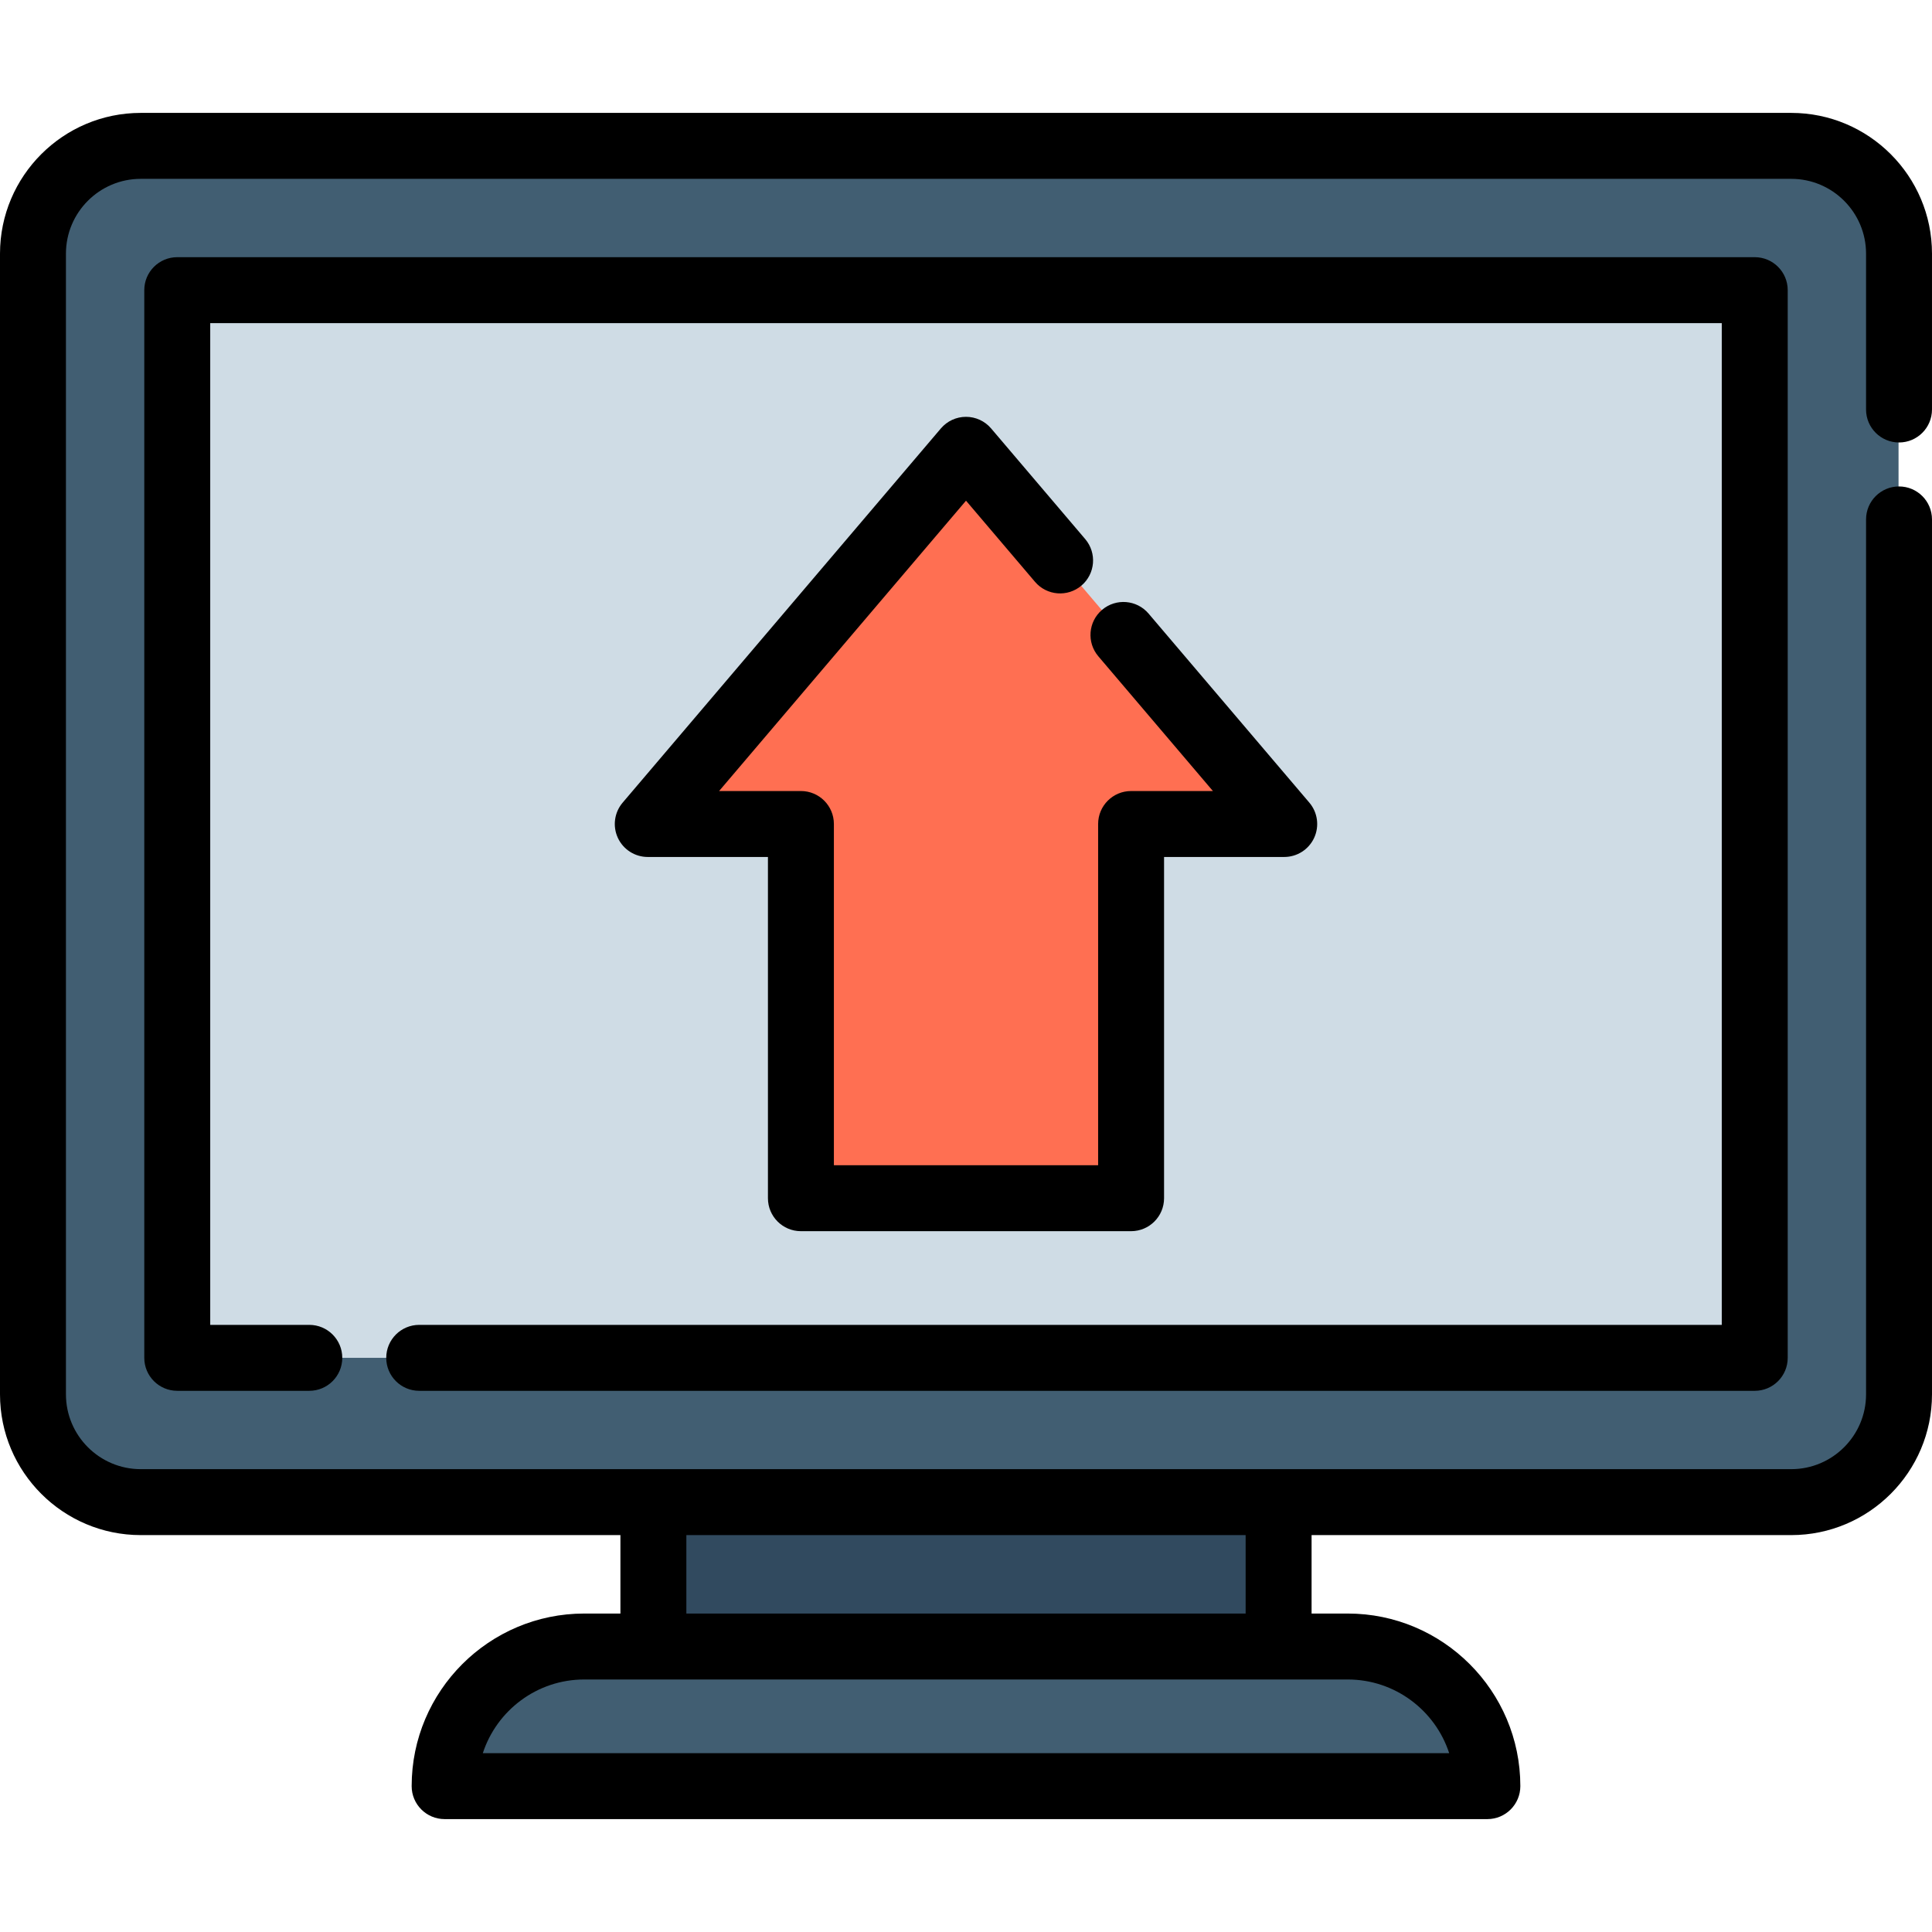
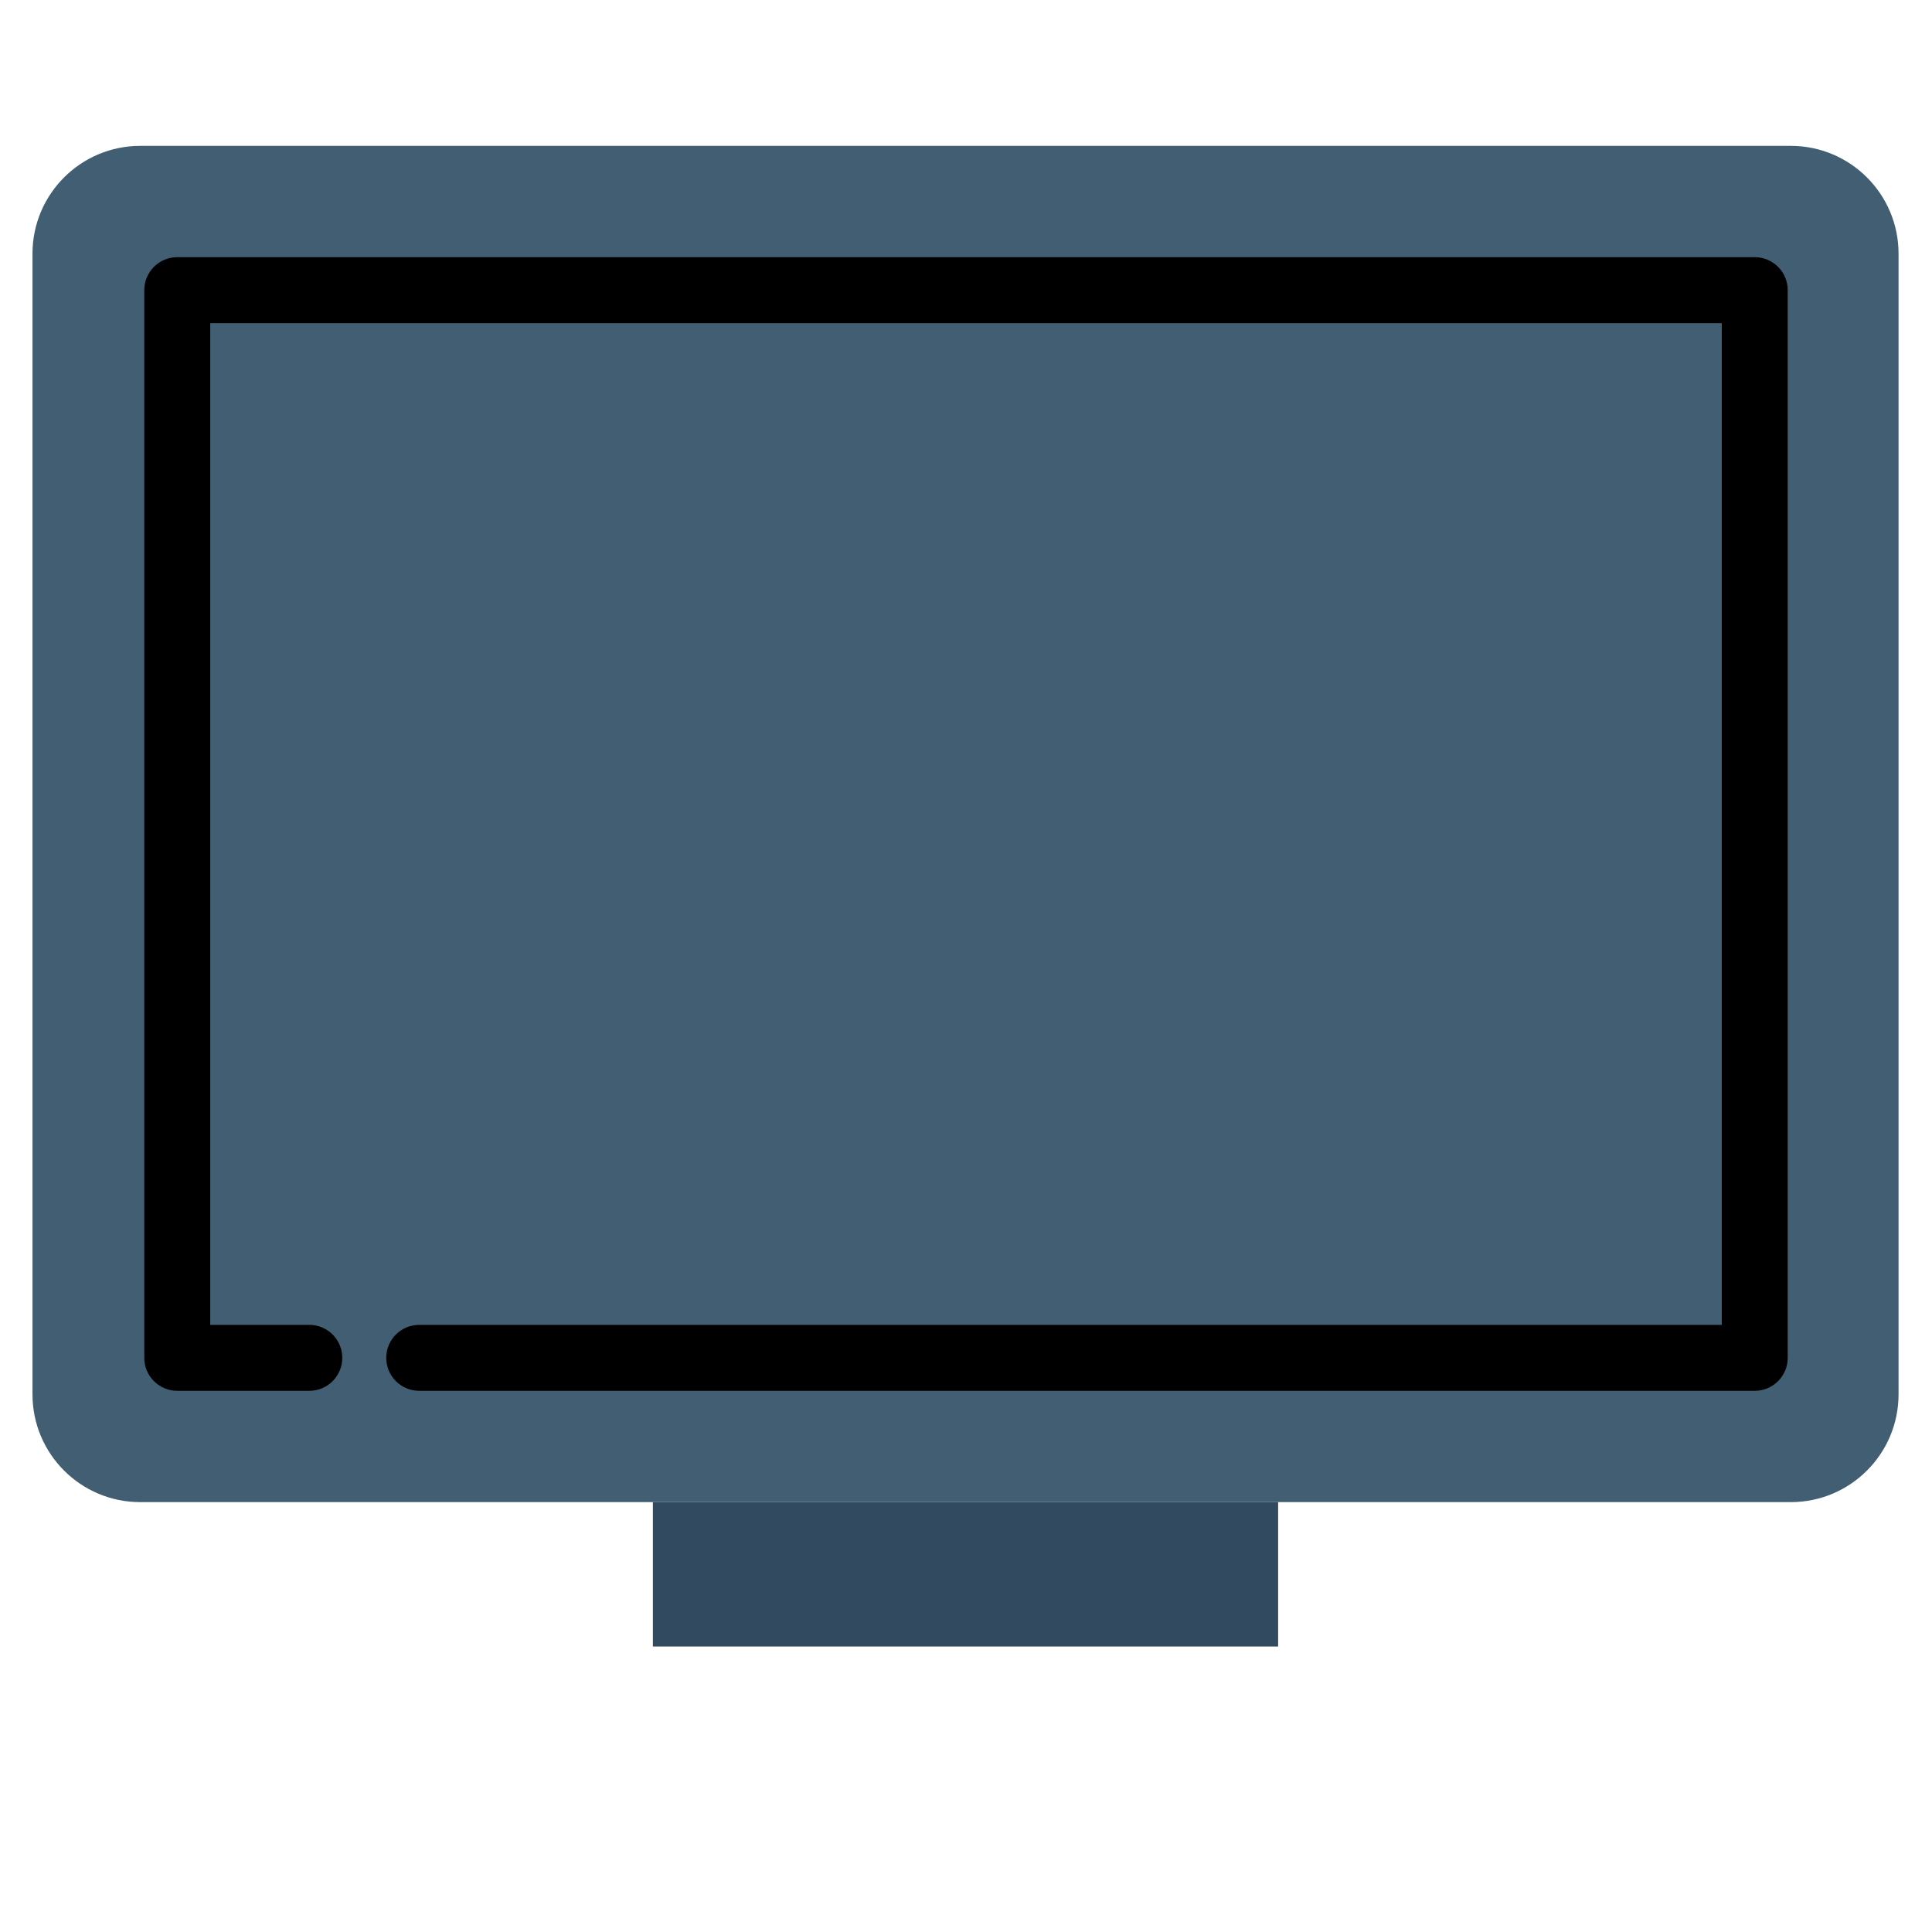
<svg xmlns="http://www.w3.org/2000/svg" version="1.1" id="Layer_1" x="0px" y="0px" viewBox="0 0 512.001 512.001" style="enable-background:new 0 0 512.001 512.001;" xml:space="preserve">
  <rect x="173.023" y="398.079" style="fill:#314A5F;" width="165.695" height="38.263" />
  <g>
-     <path style="fill:#415E72;" d="M357.04,436.343H154.705c-20.435,0-37.001,16.566-37.001,37.001l0,0h276.337l0,0   C394.041,452.909,377.475,436.343,357.04,436.343z" />
    <path style="fill:#415E72;" d="M474.571,38.657H37.172C21.398,38.657,8.61,51.445,8.61,67.22v302.297   c0,15.775,12.788,28.563,28.563,28.563h437.399c15.775,0,28.563-12.788,28.563-28.563V67.22   C503.134,51.445,490.346,38.657,474.571,38.657z" />
  </g>
-   <rect x="46.847" y="76.893" style="fill:#CFDCE5;" width="418.047" height="282.947" />
-   <polygon style="fill:#FF6F52;" points="255.872,119.199 171.538,218.368 212.121,218.368 212.121,317.537 299.623,317.537   299.623,218.368 340.206,218.368 " />
-   <path d="M503.262,117.263c4.826,0,8.738-3.912,8.738-8.738V67.22c0-20.568-16.733-37.301-37.301-37.301H37.301  C16.733,29.919,0,46.652,0,67.22v302.297c0,20.568,16.733,37.301,37.301,37.301h127.116v20.787h-9.584  c-25.22,0-45.739,20.519-45.739,45.739c0,4.826,3.912,8.738,8.738,8.738h276.337c4.826,0,8.738-3.912,8.738-8.738  c0-25.22-20.519-45.739-45.739-45.739h-9.584v-20.787h127.116c20.568,0,37.301-16.733,37.301-37.301V137.651  c0-4.826-3.912-8.738-8.738-8.738c-4.826,0-8.738,3.912-8.738,8.738v231.866c0,10.932-8.893,19.825-19.825,19.825h-437.4  c-10.932,0-19.825-8.893-19.825-19.825V67.22c0-10.932,8.893-19.825,19.825-19.825h437.399c10.932,0,19.825,8.893,19.825,19.825  v41.305C494.524,113.351,498.436,117.263,503.262,117.263z M384.049,464.606H127.952c3.69-11.321,14.345-19.525,26.881-19.525  h202.334C369.703,445.081,380.36,453.286,384.049,464.606z M330.107,406.818v20.787H181.893v-20.787H330.107z" />
  <path d="M102.358,359.844c0,4.826,3.912,8.738,8.738,8.738h353.93c4.826,0,8.738-3.912,8.738-8.738V76.893  c0-4.826-3.912-8.738-8.738-8.738H46.974c-4.826,0-8.738,3.912-8.738,8.738v282.949c0,4.826,3.912,8.738,8.738,8.738h34.995  c4.826,0,8.738-3.912,8.738-8.738s-3.912-8.738-8.738-8.738H55.712V85.631h400.576v265.473H111.096  C106.27,351.106,102.358,355.017,102.358,359.844z" />
-   <path d="M274.283,154.187c3.126,3.676,8.641,4.122,12.317,0.995c3.676-3.127,4.122-8.641,0.995-12.317l-24.939-29.326  c-1.66-1.951-4.094-3.077-6.656-3.077c-2.562,0-4.997,1.125-6.656,3.077l-84.334,99.169c-2.207,2.596-2.704,6.235-1.275,9.327  c1.43,3.092,4.525,5.072,7.932,5.072h31.845v90.431c0,4.826,3.912,8.738,8.738,8.738h87.502c4.826,0,8.738-3.912,8.738-8.738  v-90.432h31.845c3.407,0,6.502-1.979,7.932-5.072s0.932-6.732-1.275-9.327l-42.607-50.102c-3.127-3.676-8.641-4.122-12.317-0.995  c-3.676,3.127-4.122,8.641-0.995,12.317l30.364,35.704h-21.682c-4.826,0-8.738,3.912-8.738,8.738V308.8H220.99v-90.432  c0-4.826-3.912-8.738-8.738-8.738H190.57l65.433-76.943L274.283,154.187z" />
  <g>
</g>
  <g>
</g>
  <g>
</g>
  <g>
</g>
  <g>
</g>
  <g>
</g>
  <g>
</g>
  <g>
</g>
  <g>
</g>
  <g>
</g>
  <g>
</g>
  <g>
</g>
  <g>
</g>
  <g>
</g>
  <g>
</g>
</svg>